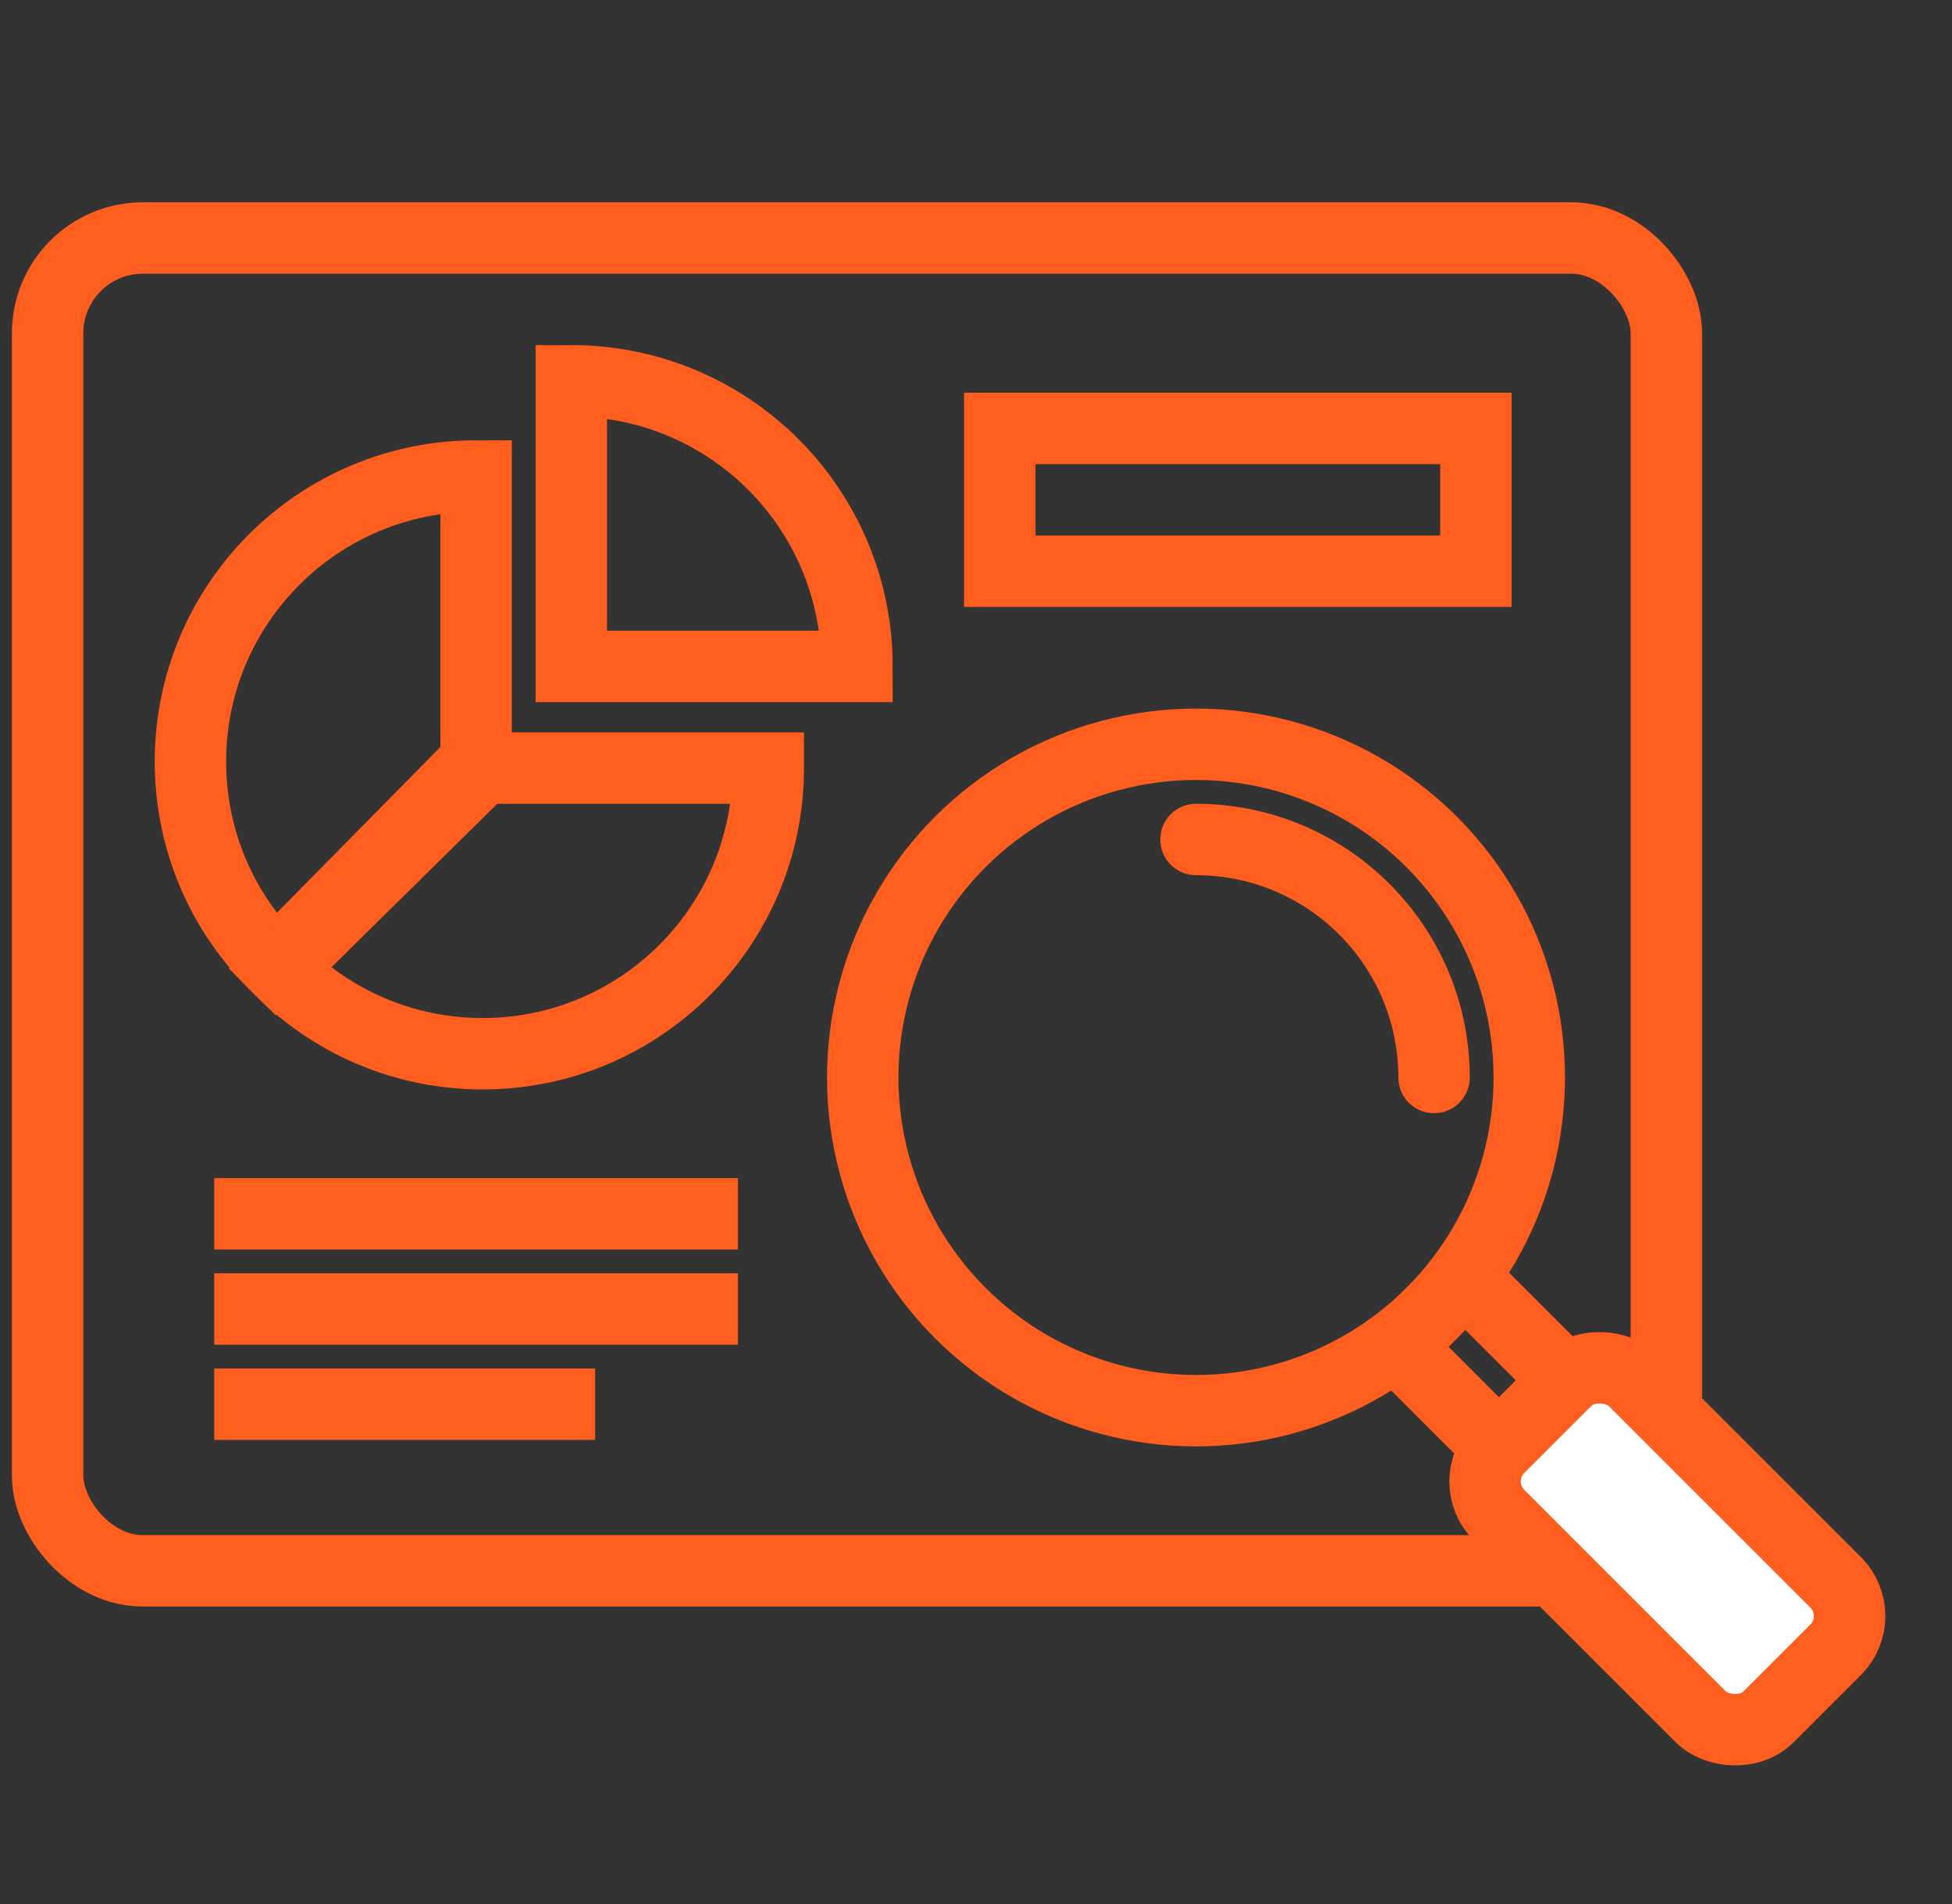
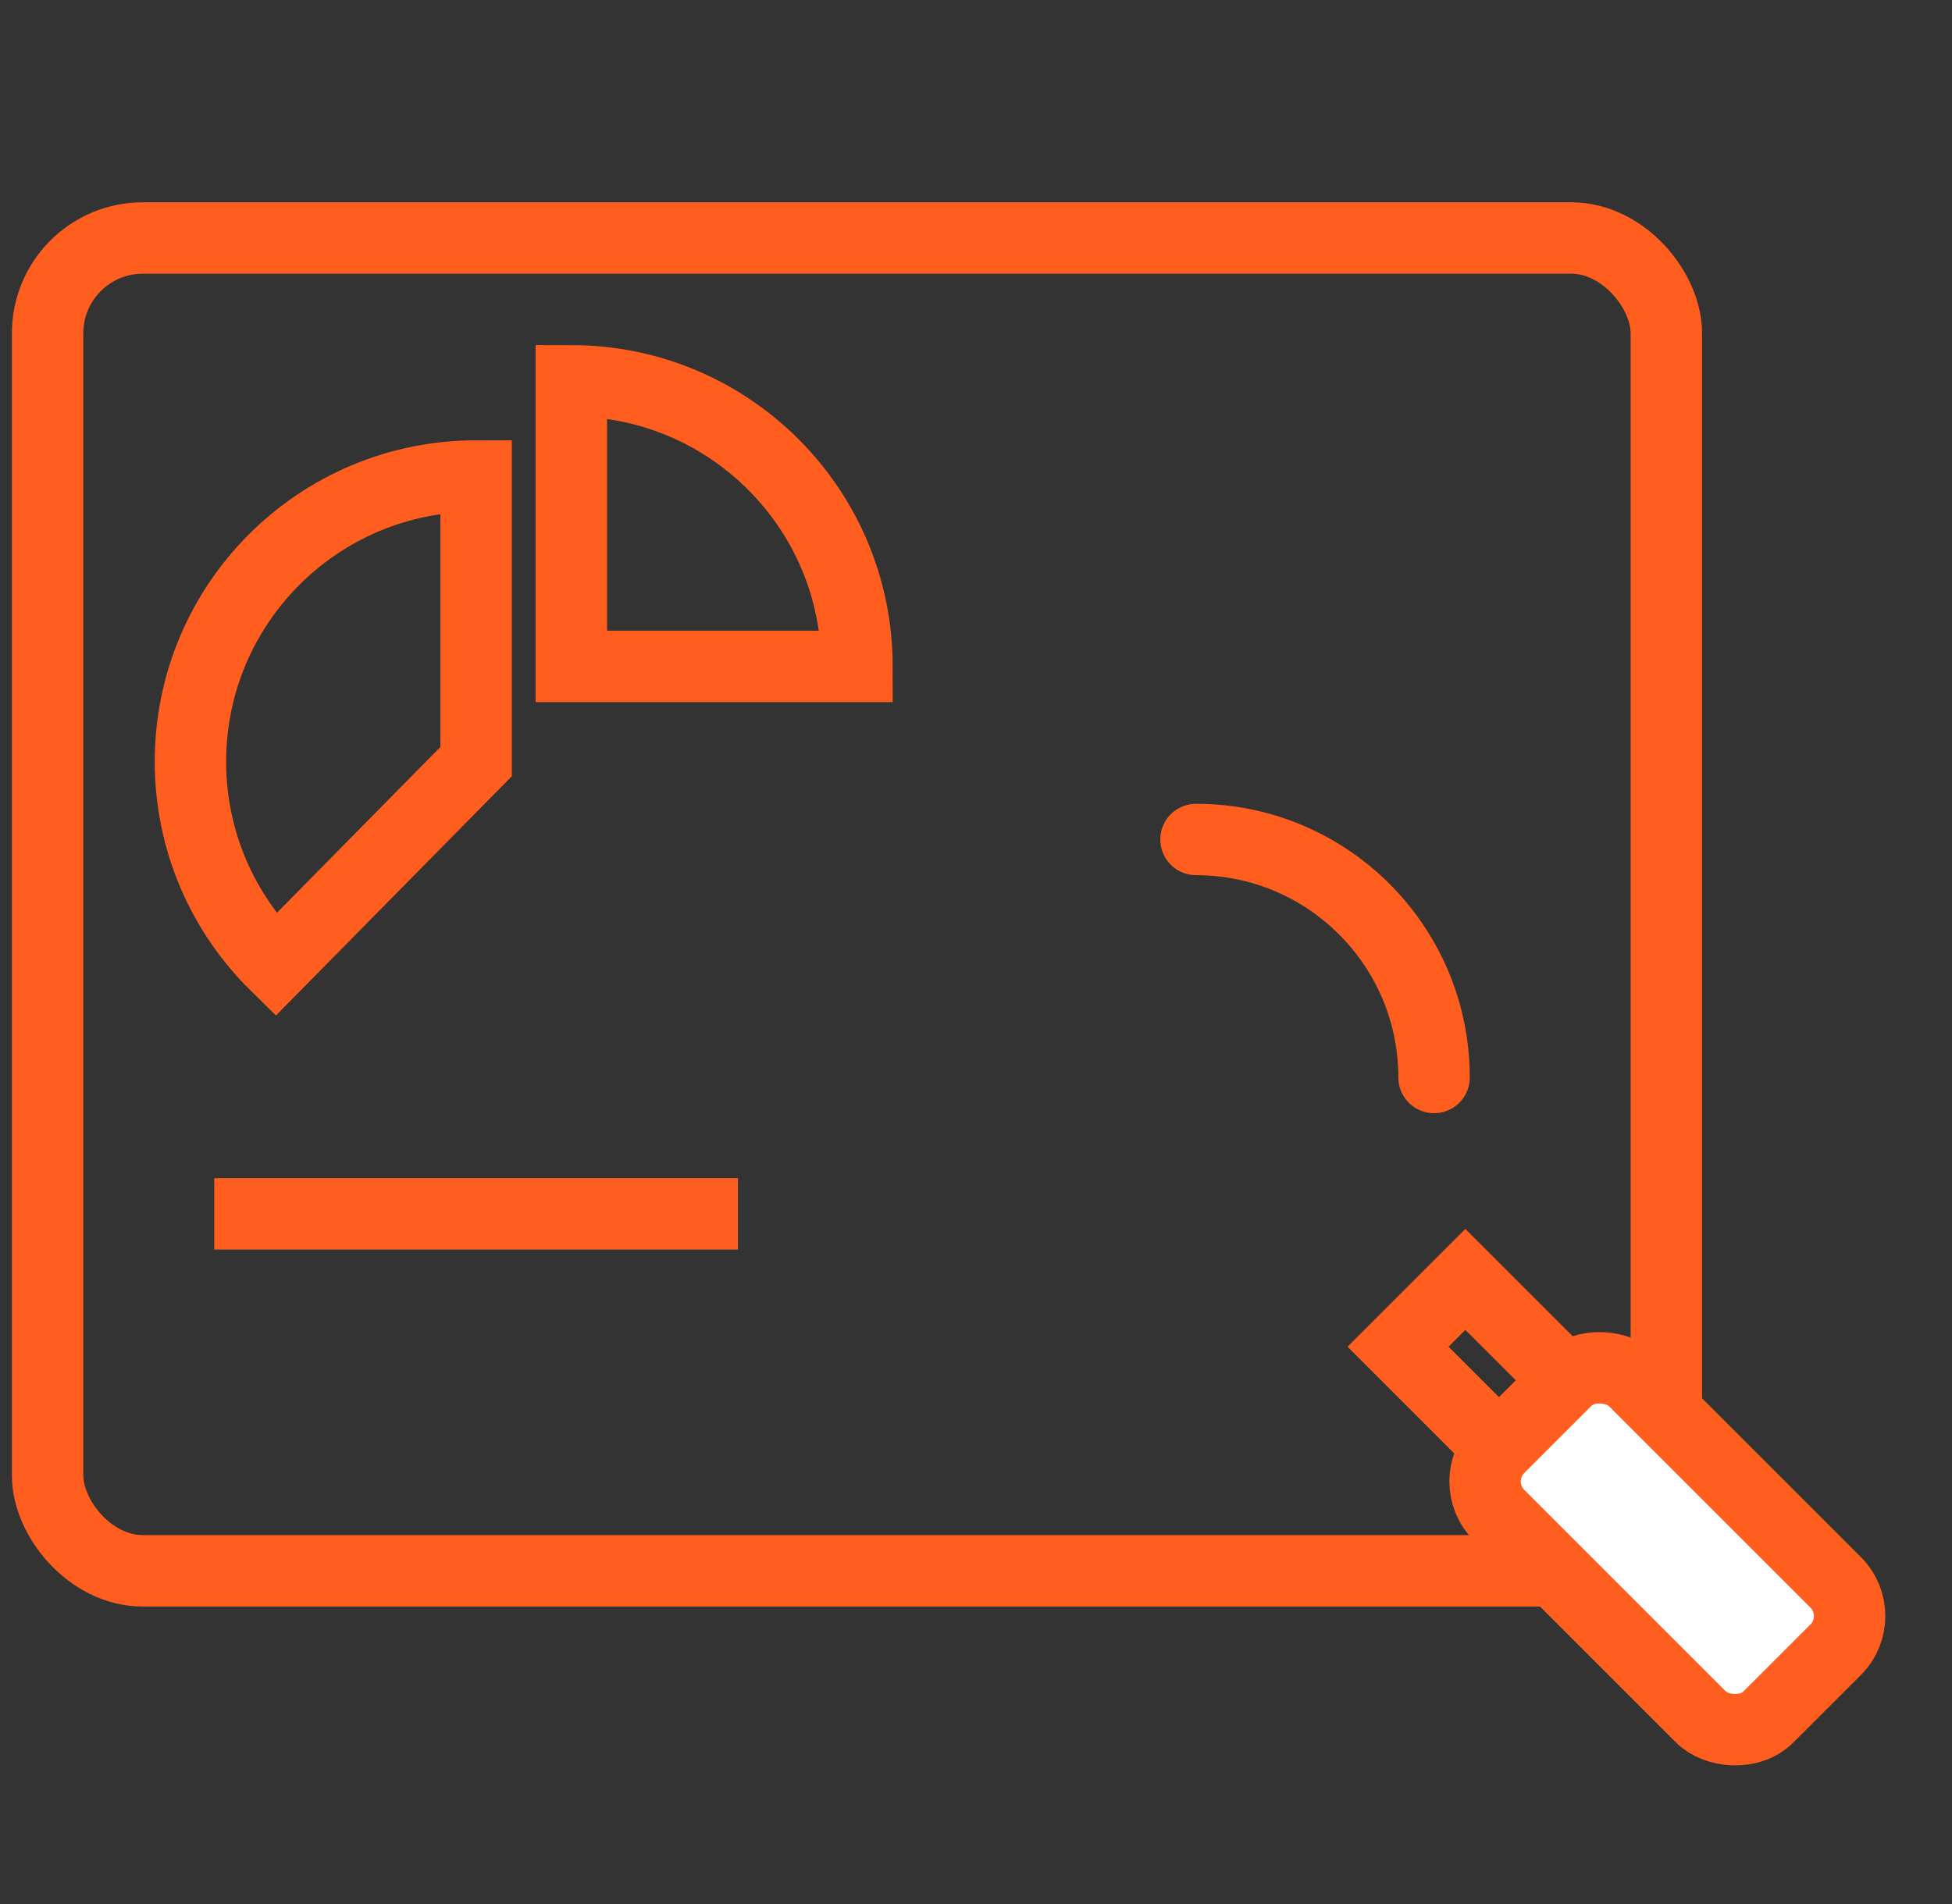
<svg xmlns="http://www.w3.org/2000/svg" width="41px" height="40px" viewBox="0 0 41 40" version="1.1">
  <rect x="0" y="0" width="41" height="40" fill="#333333" stroke="none" />
  <title>Group 11</title>
  <g id="Pages" stroke="none" stroke-width="1" fill="none" fill-rule="evenodd">
    <g id="Group-11">
      <rect id="Size" x="0" y="0" width="40" height="40" />
      <rect id="Rectangle" stroke="#FF5E1E" stroke-width="1.5" x="1" y="5" width="34" height="28" rx="2" />
      <path d="M10,16 L10,10 C6.686,10 4,12.686 4,16 C4,17.673 4.684,19.185 5.788,20.273 L10,16 Z" id="Path" stroke="#FF5E1E" stroke-width="1.5" />
      <path d="M18,14 L18,8 C14.686,8 12,10.686 12,14 L18,14 Z" id="Path" stroke="#FF5E1E" stroke-width="1.5" transform="translate(15, 11) scale(-1, 1) translate(-15, -11) " />
-       <path d="M14,20 L14,14 C10.686,14 8,16.686 8,20 C8,21.673 8.684,23.185 9.788,24.273 L14,20 Z" id="Path" stroke="#FF5E1E" stroke-width="1.5" transform="translate(11, 19.137) scale(1, -1) rotate(-270) translate(-11, -19.137) " />
      <line x1="4.5" y1="25.5" x2="15.5" y2="25.5" id="Path-4" stroke="#FF5E1E" stroke-width="1.5" />
-       <line x1="4.5" y1="27.5" x2="15.5" y2="27.5" id="Path-4-Copy" stroke="#FF5E1E" stroke-width="1.5" />
-       <line x1="4.5" y1="29.5" x2="12.5" y2="29.5" id="Path-4-Copy-2" stroke="#FF5E1E" stroke-width="1.5" />
-       <circle id="Oval" stroke="#FF5E1E" stroke-width="1.5" transform="translate(25.121, 22.636) rotate(-45) translate(-25.121, -22.636) " cx="25.121" cy="22.636" r="7" />
      <path d="M30.121,22.636 C30.121,19.875 27.883,17.636 25.121,17.636" id="Path" stroke="#FF5E1E" stroke-width="1.5" stroke-linecap="round" stroke-linejoin="round" transform="translate(27.621, 20.136) rotate(-360) translate(-27.621, -20.136) " />
      <rect id="Rectangle" stroke="#FF5E1E" stroke-width="1.5" transform="translate(31.132, 28.646) rotate(-45) translate(-31.132, -28.646) " x="30.132" y="27.146" width="2" height="3" />
      <rect id="Rectangle-Copy" stroke="#FF5E1E" stroke-width="1.5" fill="#FFFFFF" transform="translate(35.021, 32.536) rotate(-45) translate(-35.021, -32.536) " x="33.021" y="28.536" width="4" height="8" rx="1" />
-       <rect id="Rectangle" stroke="#FF5E1E" stroke-width="1.5" x="21" y="9" width="10" height="3" />
    </g>
  </g>
</svg>